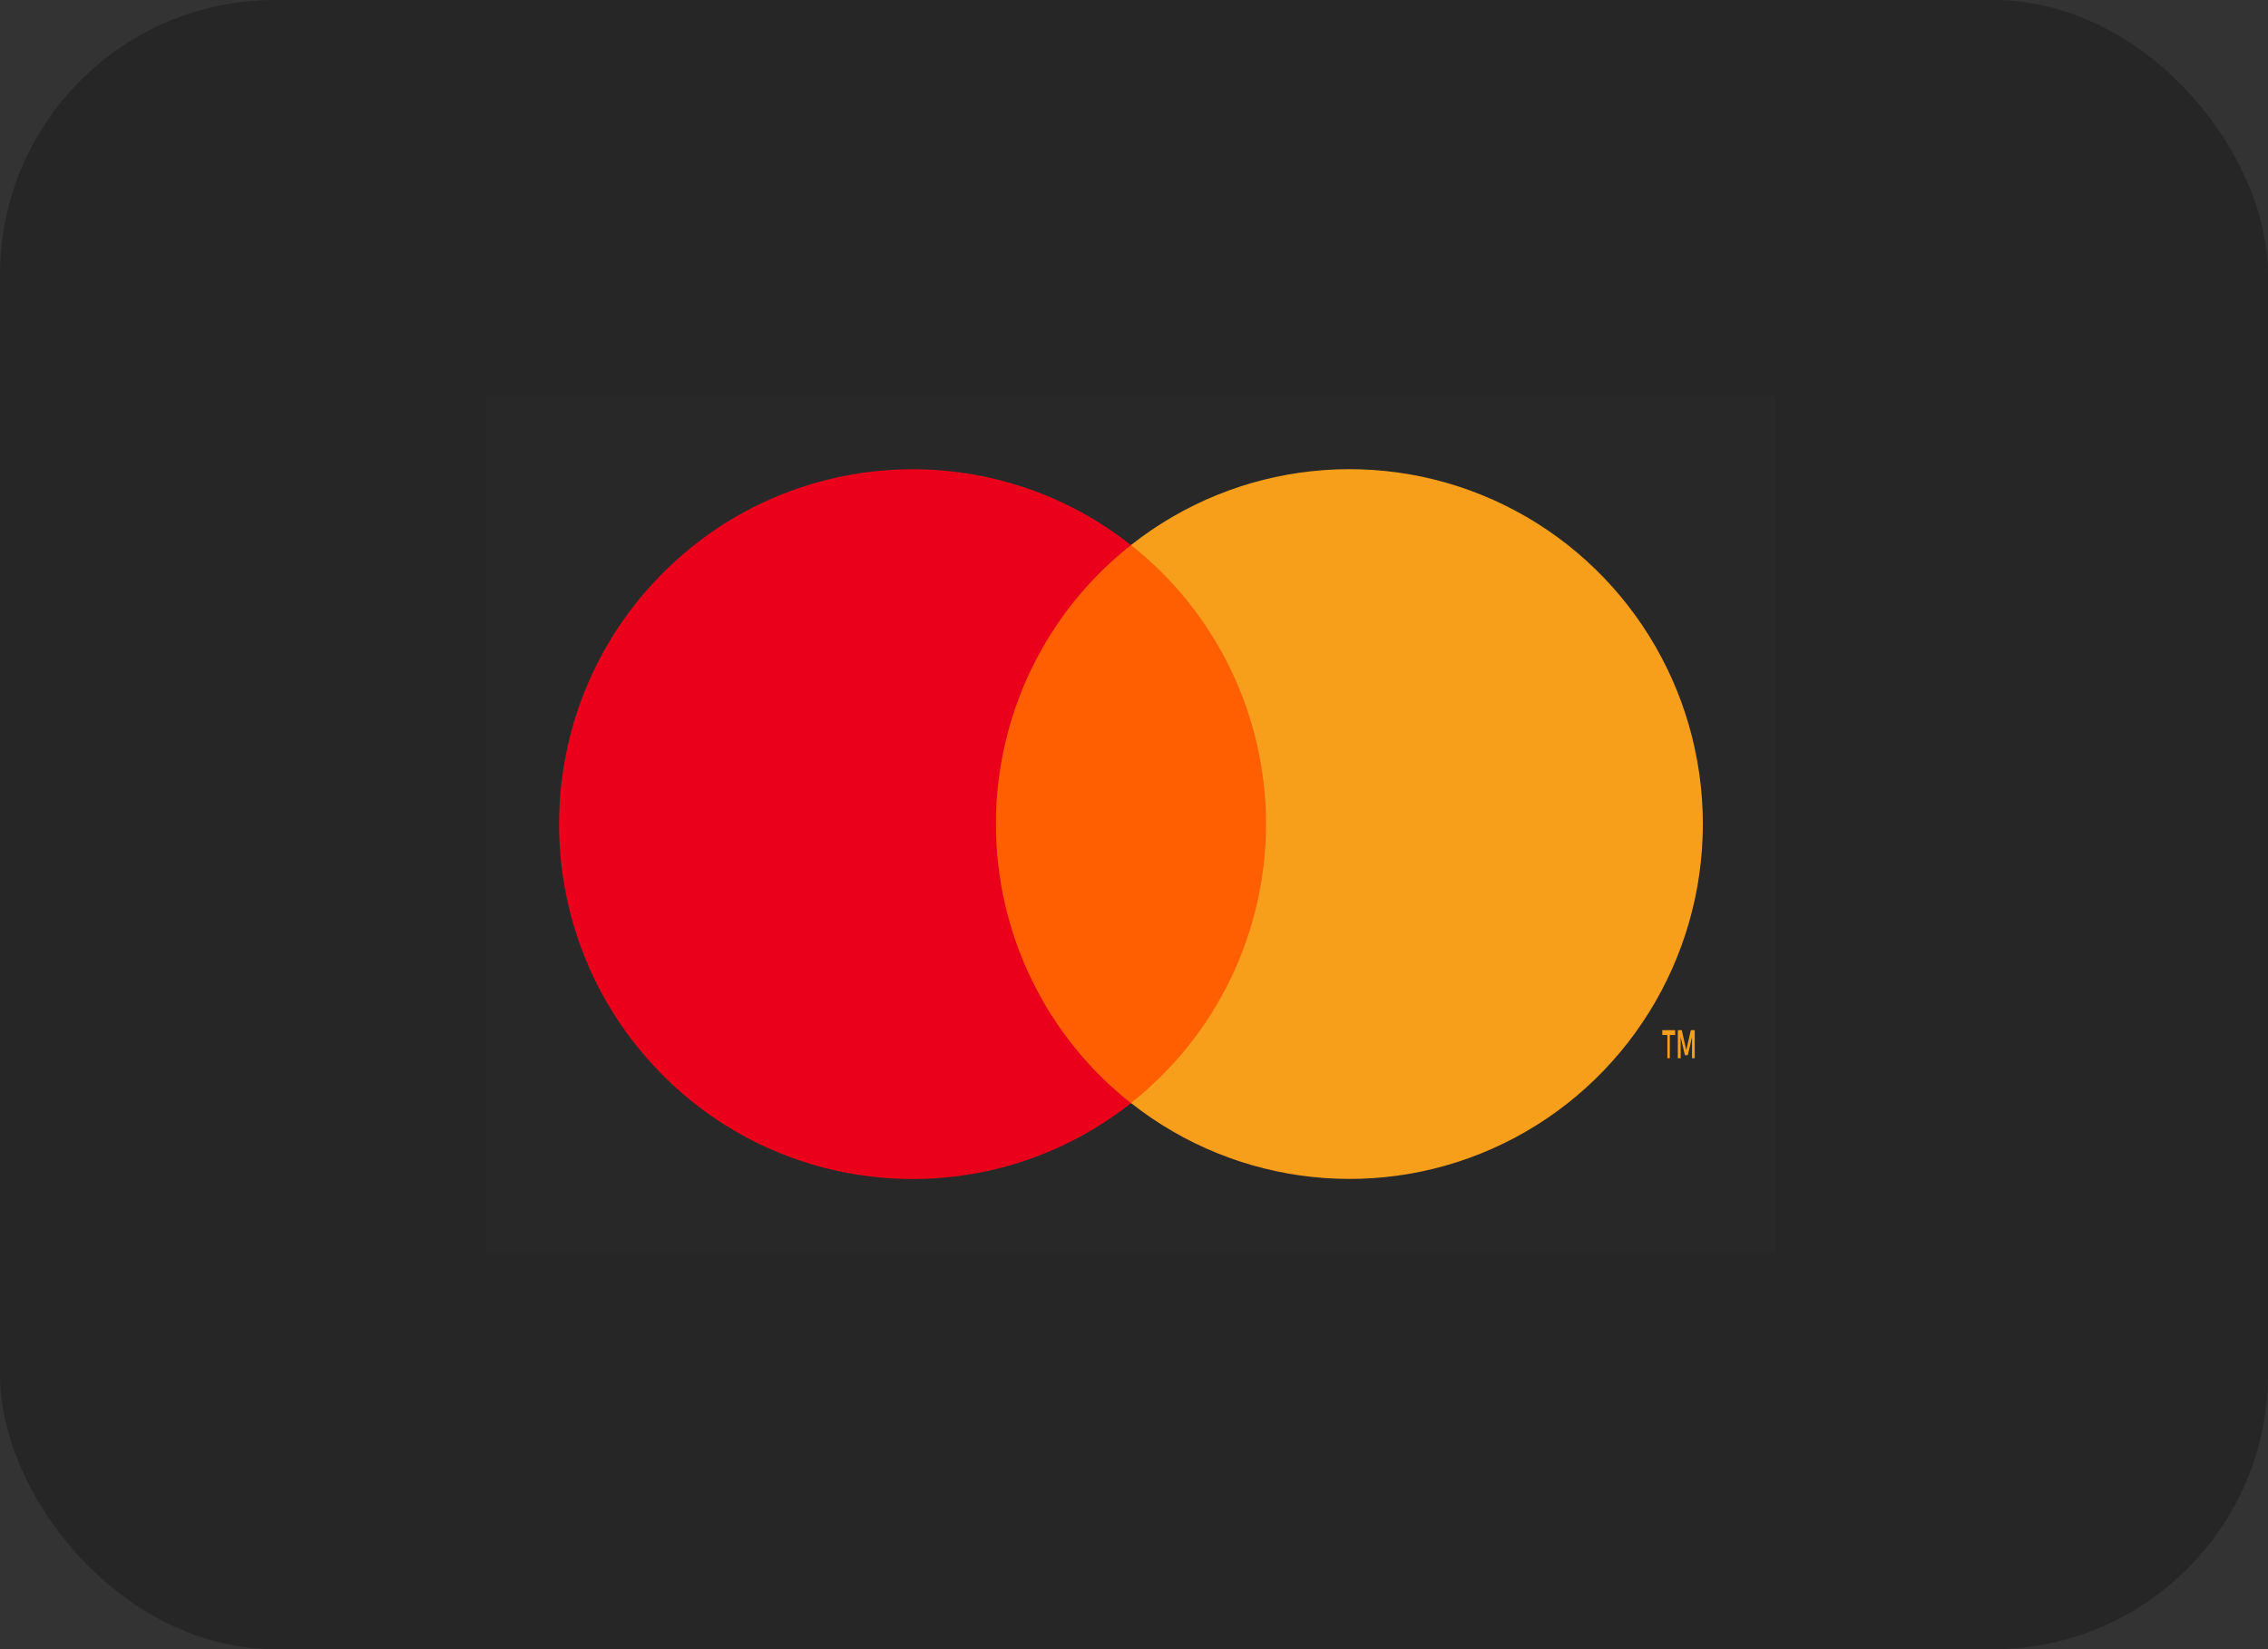
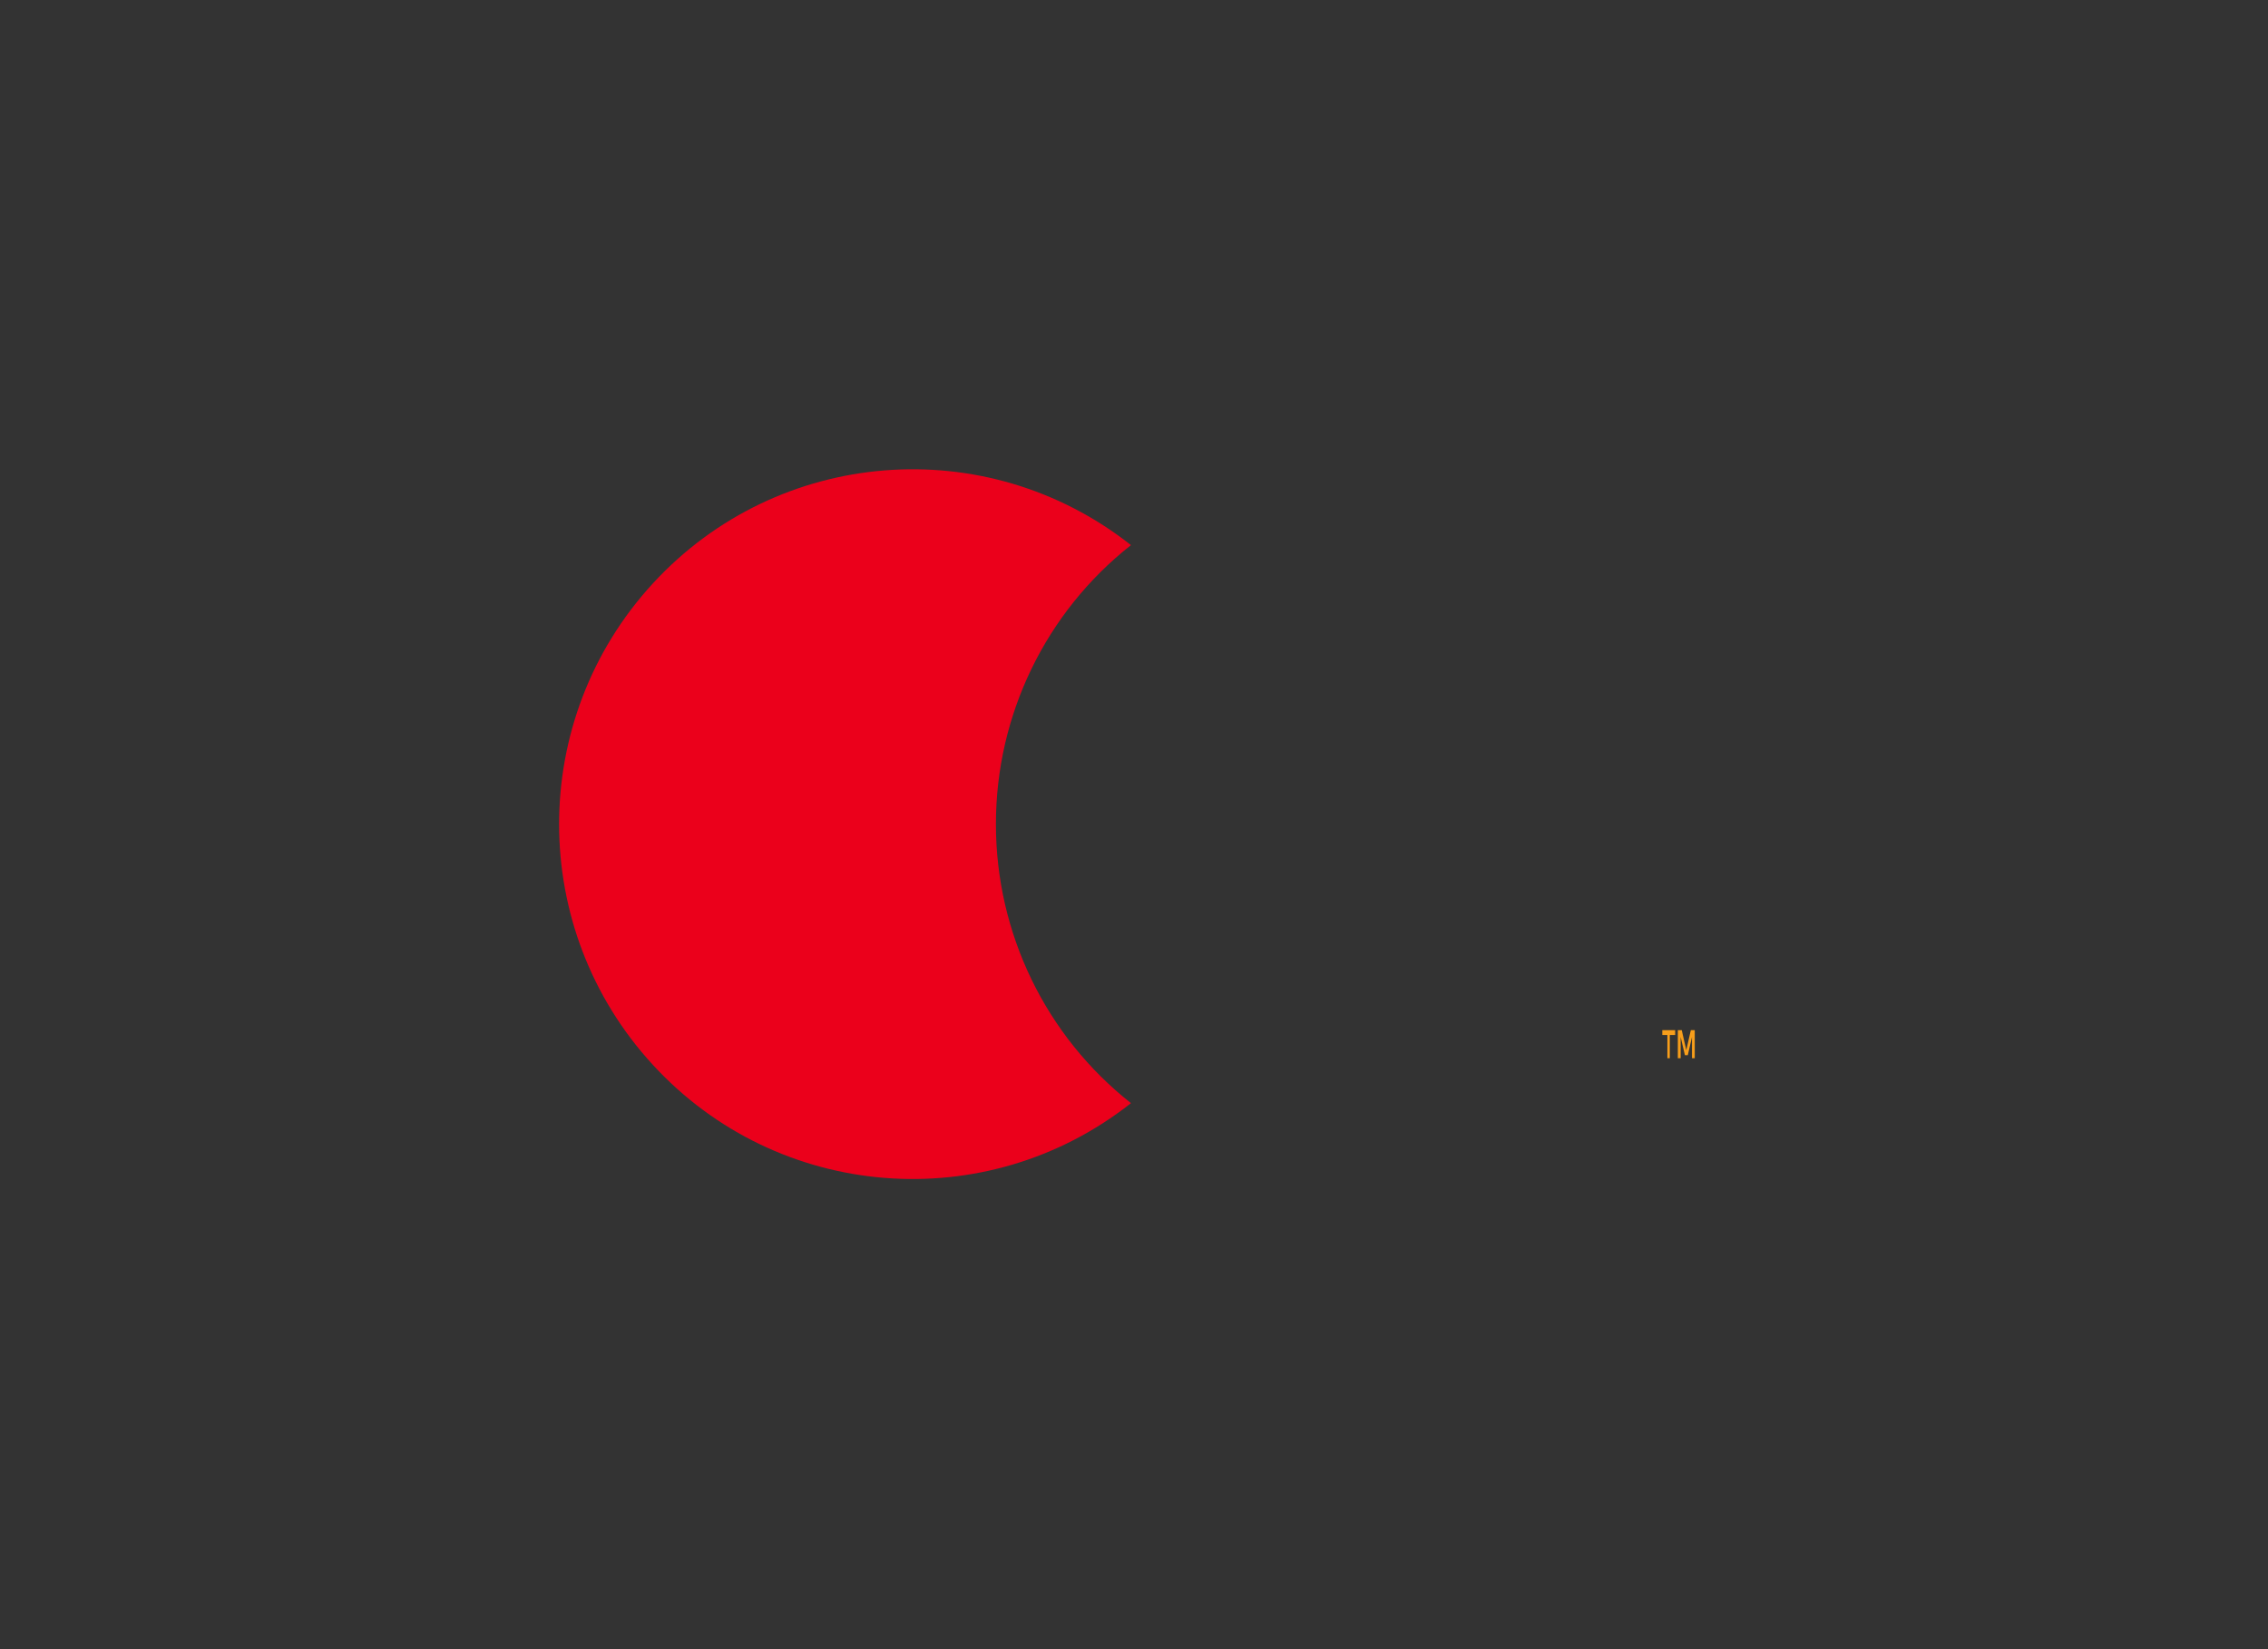
<svg xmlns="http://www.w3.org/2000/svg" width="33" height="24" viewBox="0 0 33 24" fill="none">
  <rect x="0" y="0" width="33" height="24" fill="#333333" stroke="none" />
-   <rect width="33" height="24" rx="4" fill="#262626" />
  <g opacity="0.01">
-     <rect x="7.071" y="5.76" width="18.77" height="12.466" fill="white" />
-   </g>
-   <rect x="13.981" y="7.932" width="4.951" height="8.121" fill="#FF5F00" />
+     </g>
  <path fill-rule="evenodd" clip-rule="evenodd" d="M14.491 11.993C14.49 10.409 15.214 8.911 16.456 7.933C14.347 6.269 11.319 6.512 9.5 8.49C7.68 10.469 7.68 13.519 9.5 15.497C11.319 17.476 14.347 17.718 16.456 16.054C15.214 15.075 14.49 13.578 14.491 11.993Z" fill="#EB001B" />
  <path fill-rule="evenodd" clip-rule="evenodd" d="M24.296 15.062V15.4H24.261V15.062H24.187V14.992H24.374V15.062H24.296ZM24.659 14.992V15.4H24.619V15.091L24.558 15.356H24.516L24.454 15.091V15.4H24.413V14.992H24.47L24.536 15.283L24.602 14.992H24.659Z" fill="#F79E1B" />
-   <path fill-rule="evenodd" clip-rule="evenodd" d="M24.777 11.993C24.777 13.97 23.653 15.774 21.882 16.638C20.111 17.502 18.004 17.274 16.456 16.052C17.696 15.073 18.421 13.577 18.421 11.992C18.421 10.408 17.696 8.911 16.456 7.932C18.004 6.71 20.111 6.483 21.882 7.347C23.653 8.211 24.777 10.014 24.777 11.992V11.993Z" fill="#F79E1B" />
</svg>